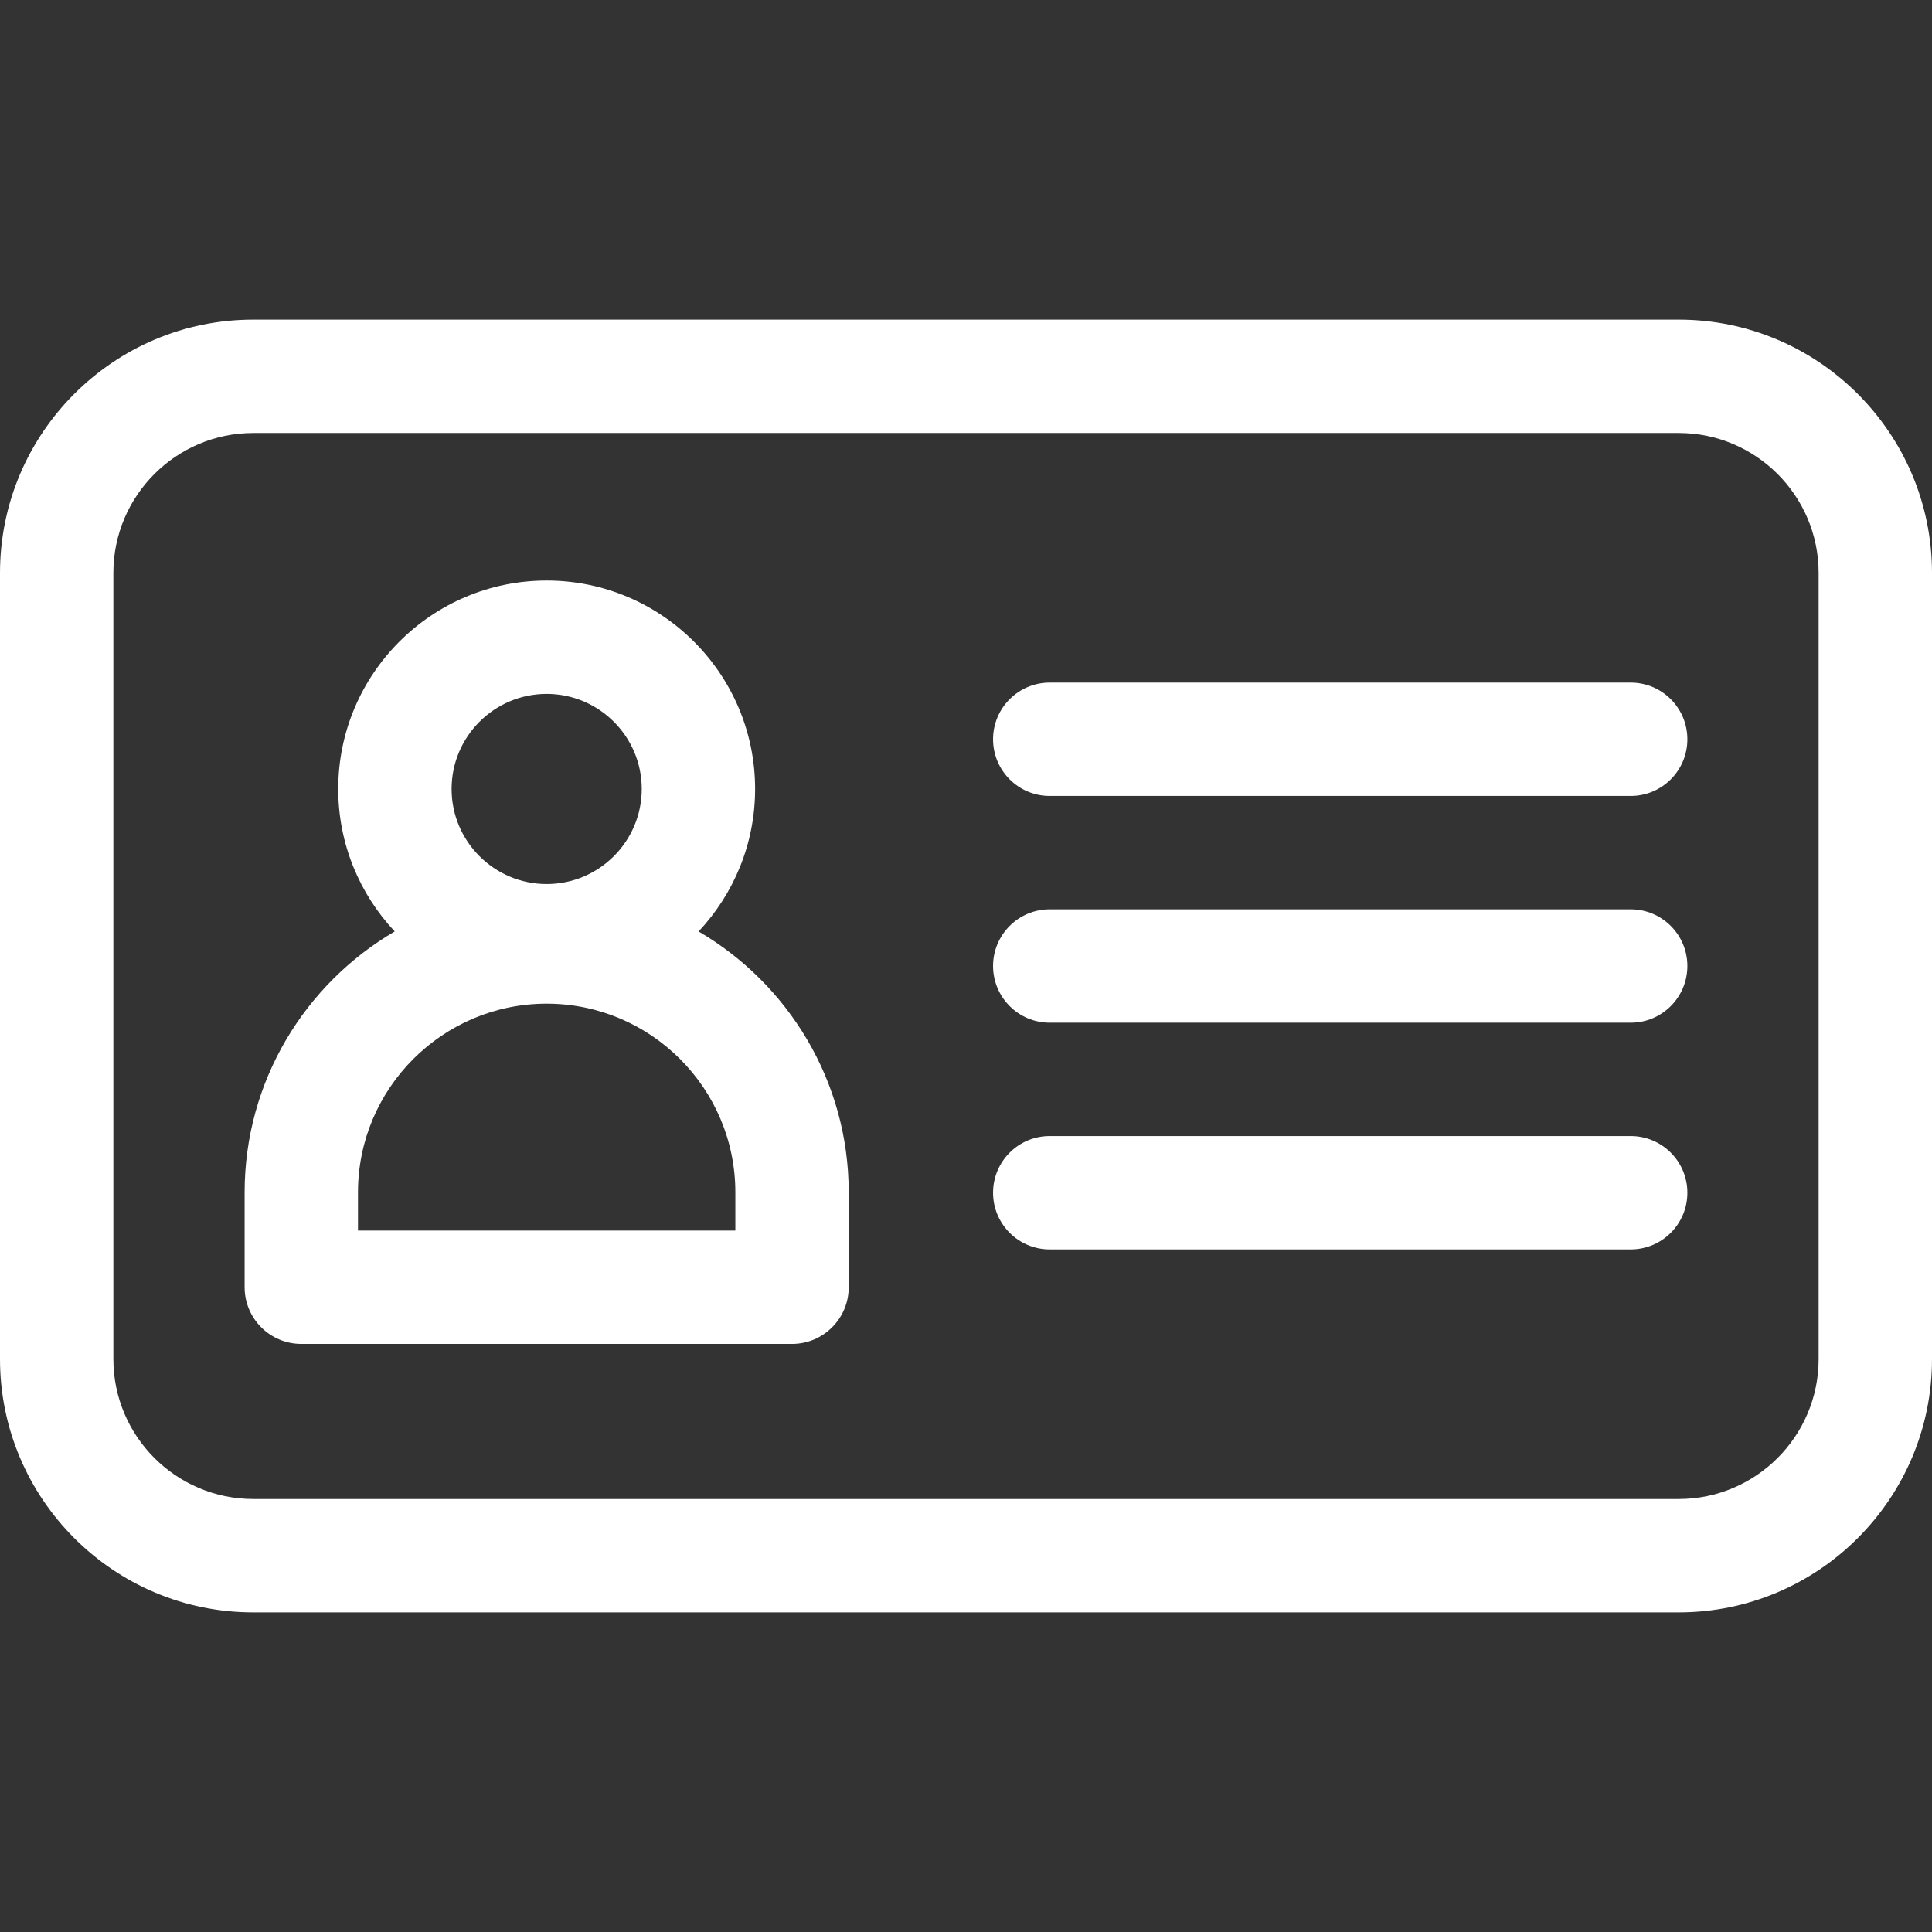
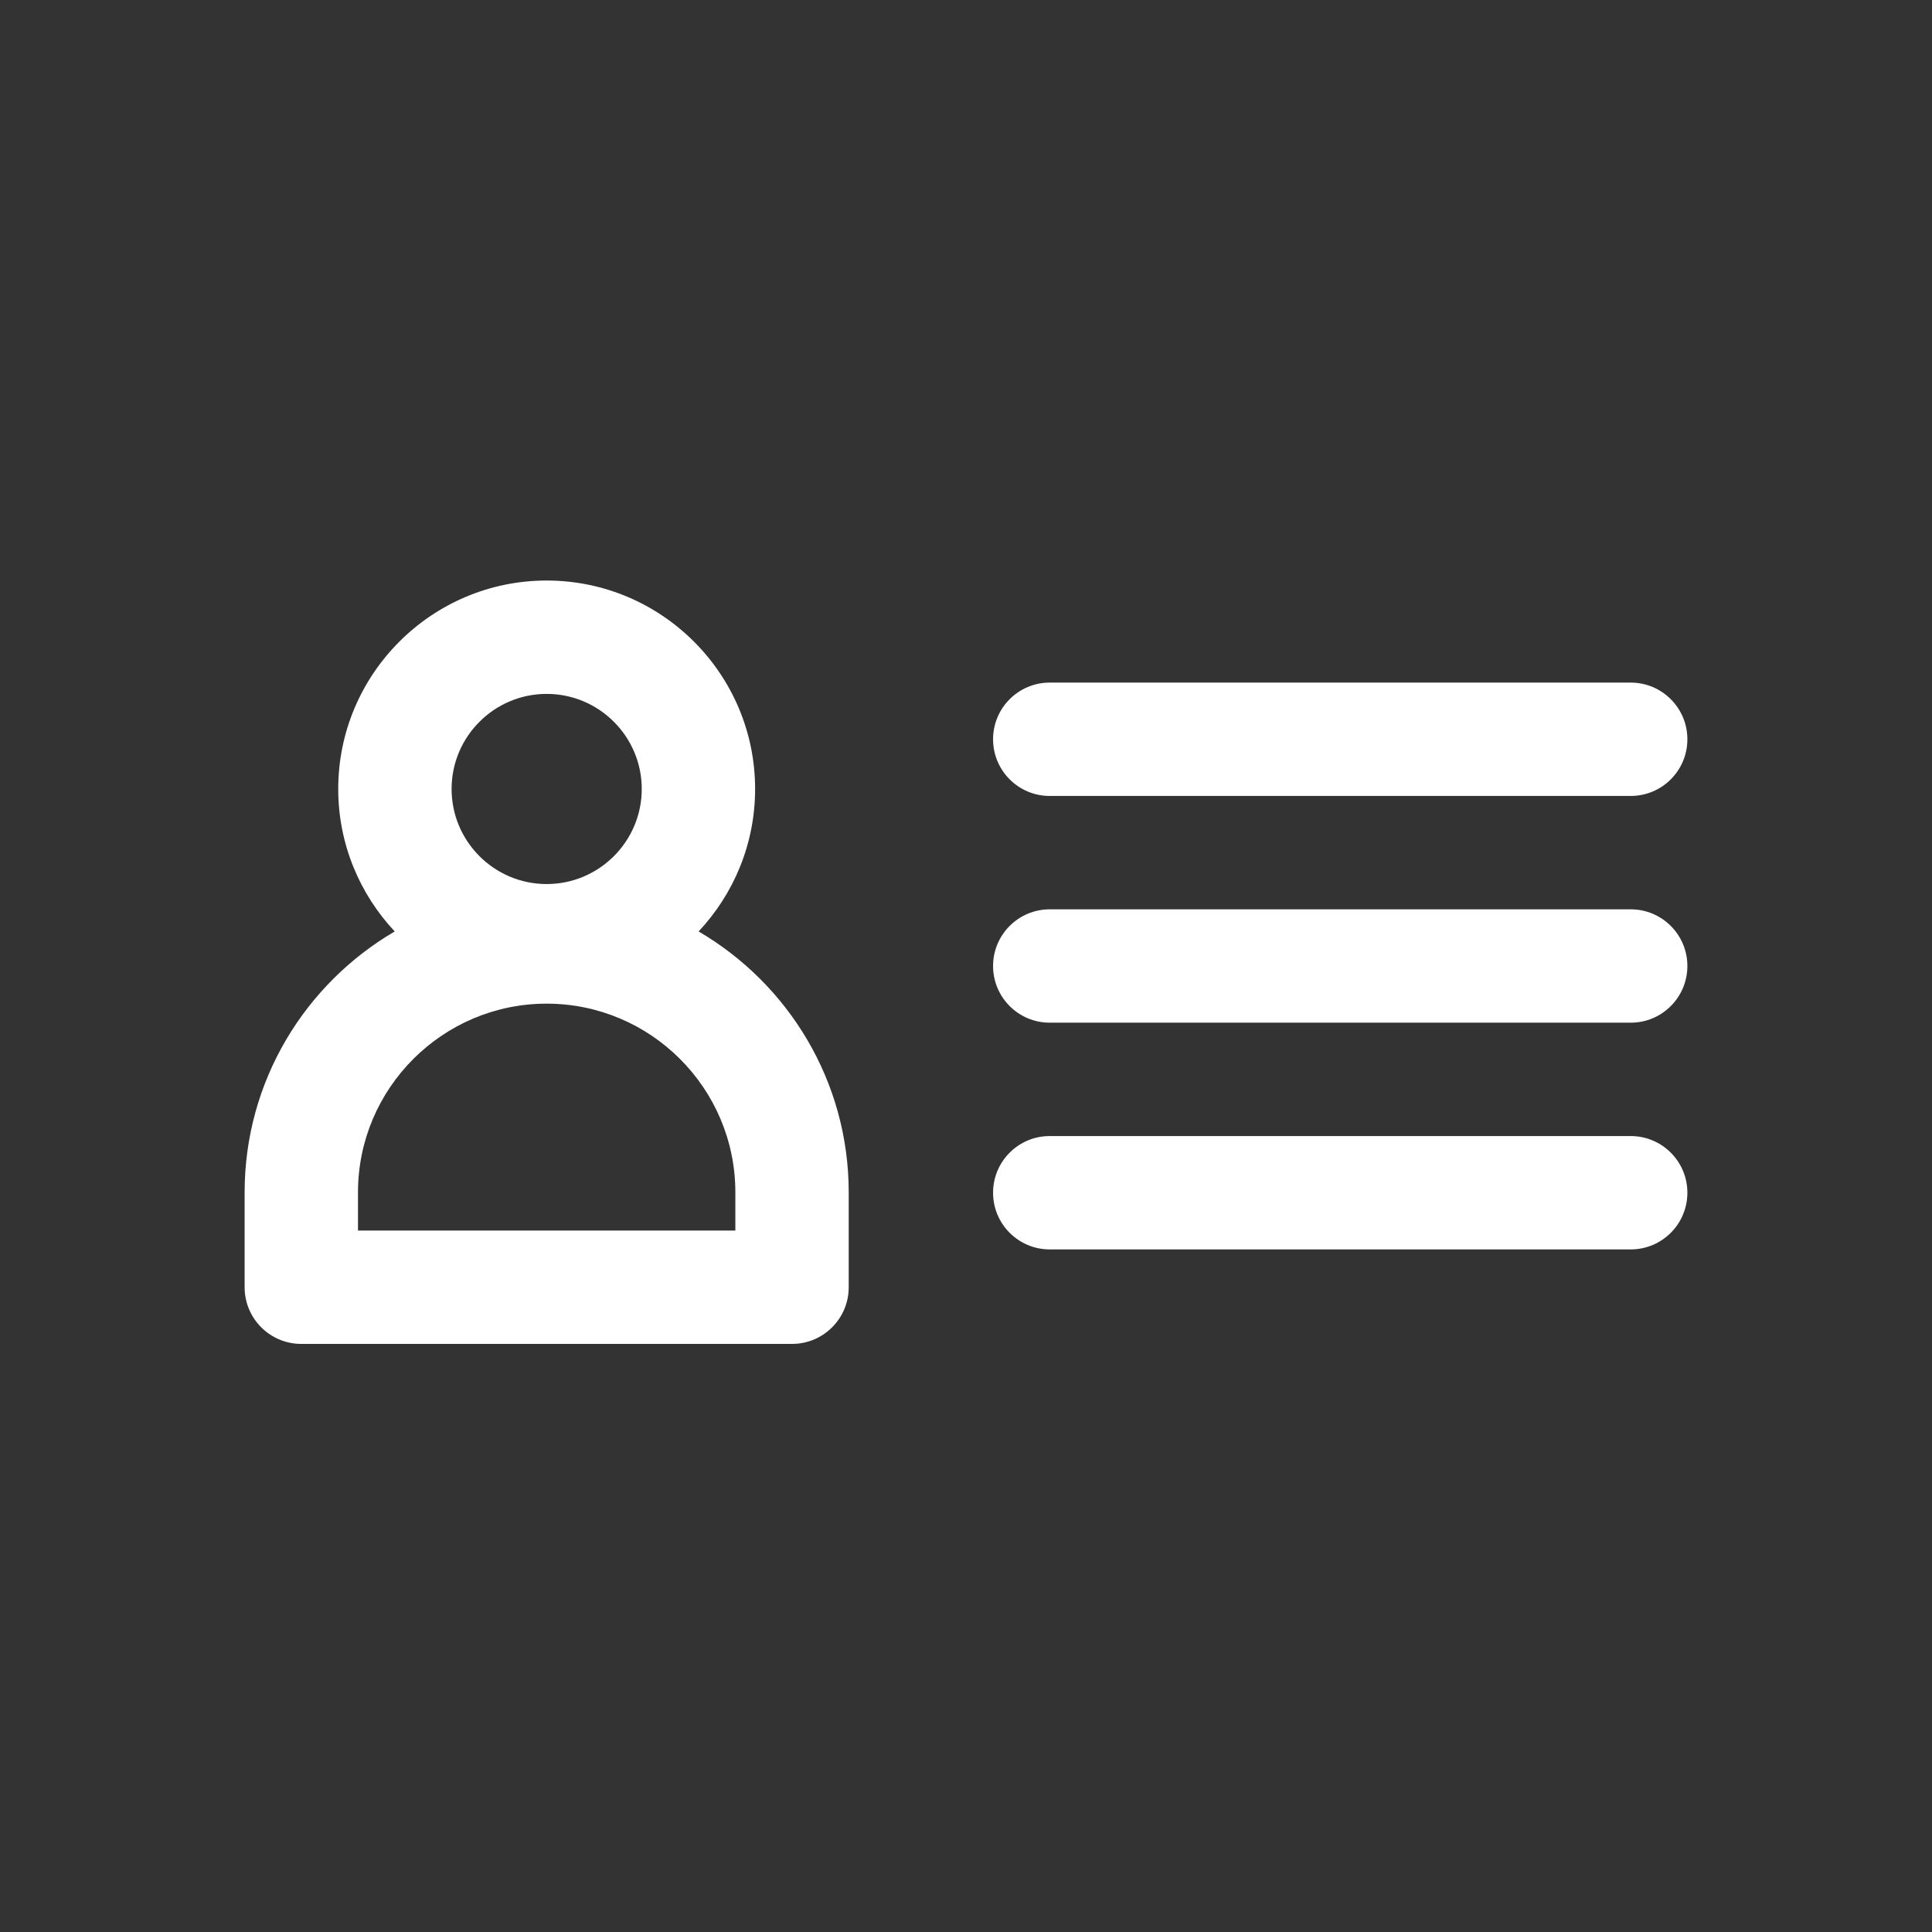
<svg xmlns="http://www.w3.org/2000/svg" version="1.1" width="512" height="512" x="0" y="0" viewBox="0 0 511.273 511.273" style="enable-background:new 0 0 512 512" xml:space="preserve" class="">
  <rect x="0" y="0" width="511.273" height="511.273" fill="#333333" stroke="none" />
  <g>
-     <path d="M444.251 84.586H67.022C30.066 84.586 0 114.652 0 151.608v208.057c0 36.956 30.066 67.022 67.022 67.022h377.229c36.956 0 67.022-30.066 67.022-67.022V151.608c0-36.956-30.066-67.022-67.022-67.022zm37.022 275.079c0 20.414-16.608 37.022-37.022 37.022H67.022C46.608 396.688 30 380.079 30 359.665V151.608c0-20.414 16.608-37.022 37.022-37.022h377.229c20.414 0 37.022 16.608 37.022 37.022z" fill="#ffffff" opacity="1" data-original="#000000" class="" />
    <path d="M184.875 246.494c9.263-9.871 14.953-23.133 14.953-37.705 0-30.416-24.745-55.161-55.16-55.161-30.416 0-55.161 24.745-55.161 55.161 0 14.573 5.691 27.834 14.953 37.705-23.734 13.876-39.724 39.617-39.724 69.038v25.114c0 8.284 6.716 15 15 15h129.862c8.284 0 15-6.716 15-15v-25.114c.001-29.421-15.989-55.162-39.723-69.038zm-40.207-62.866c13.873 0 25.16 11.287 25.16 25.161 0 13.873-11.287 25.16-25.16 25.16-13.874 0-25.161-11.287-25.161-25.16 0-13.874 11.287-25.161 25.161-25.161zm49.931 142.018H94.736v-10.114c0-27.532 22.399-49.931 49.932-49.931 27.532 0 49.931 22.399 49.931 49.931zM431.537 300.637H277.799c-8.284 0-15 6.716-15 15s6.716 15 15 15h153.738c8.284 0 15-6.716 15-15s-6.716-15-15-15zM431.537 240.637H277.799c-8.284 0-15 6.716-15 15s6.716 15 15 15h153.738c8.284 0 15-6.716 15-15 0-8.285-6.716-15-15-15zM431.537 180.637H277.799c-8.284 0-15 6.716-15 15s6.716 15 15 15h153.738c8.284 0 15-6.716 15-15s-6.716-15-15-15z" fill="#ffffff" opacity="1" data-original="#000000" class="" />
  </g>
</svg>